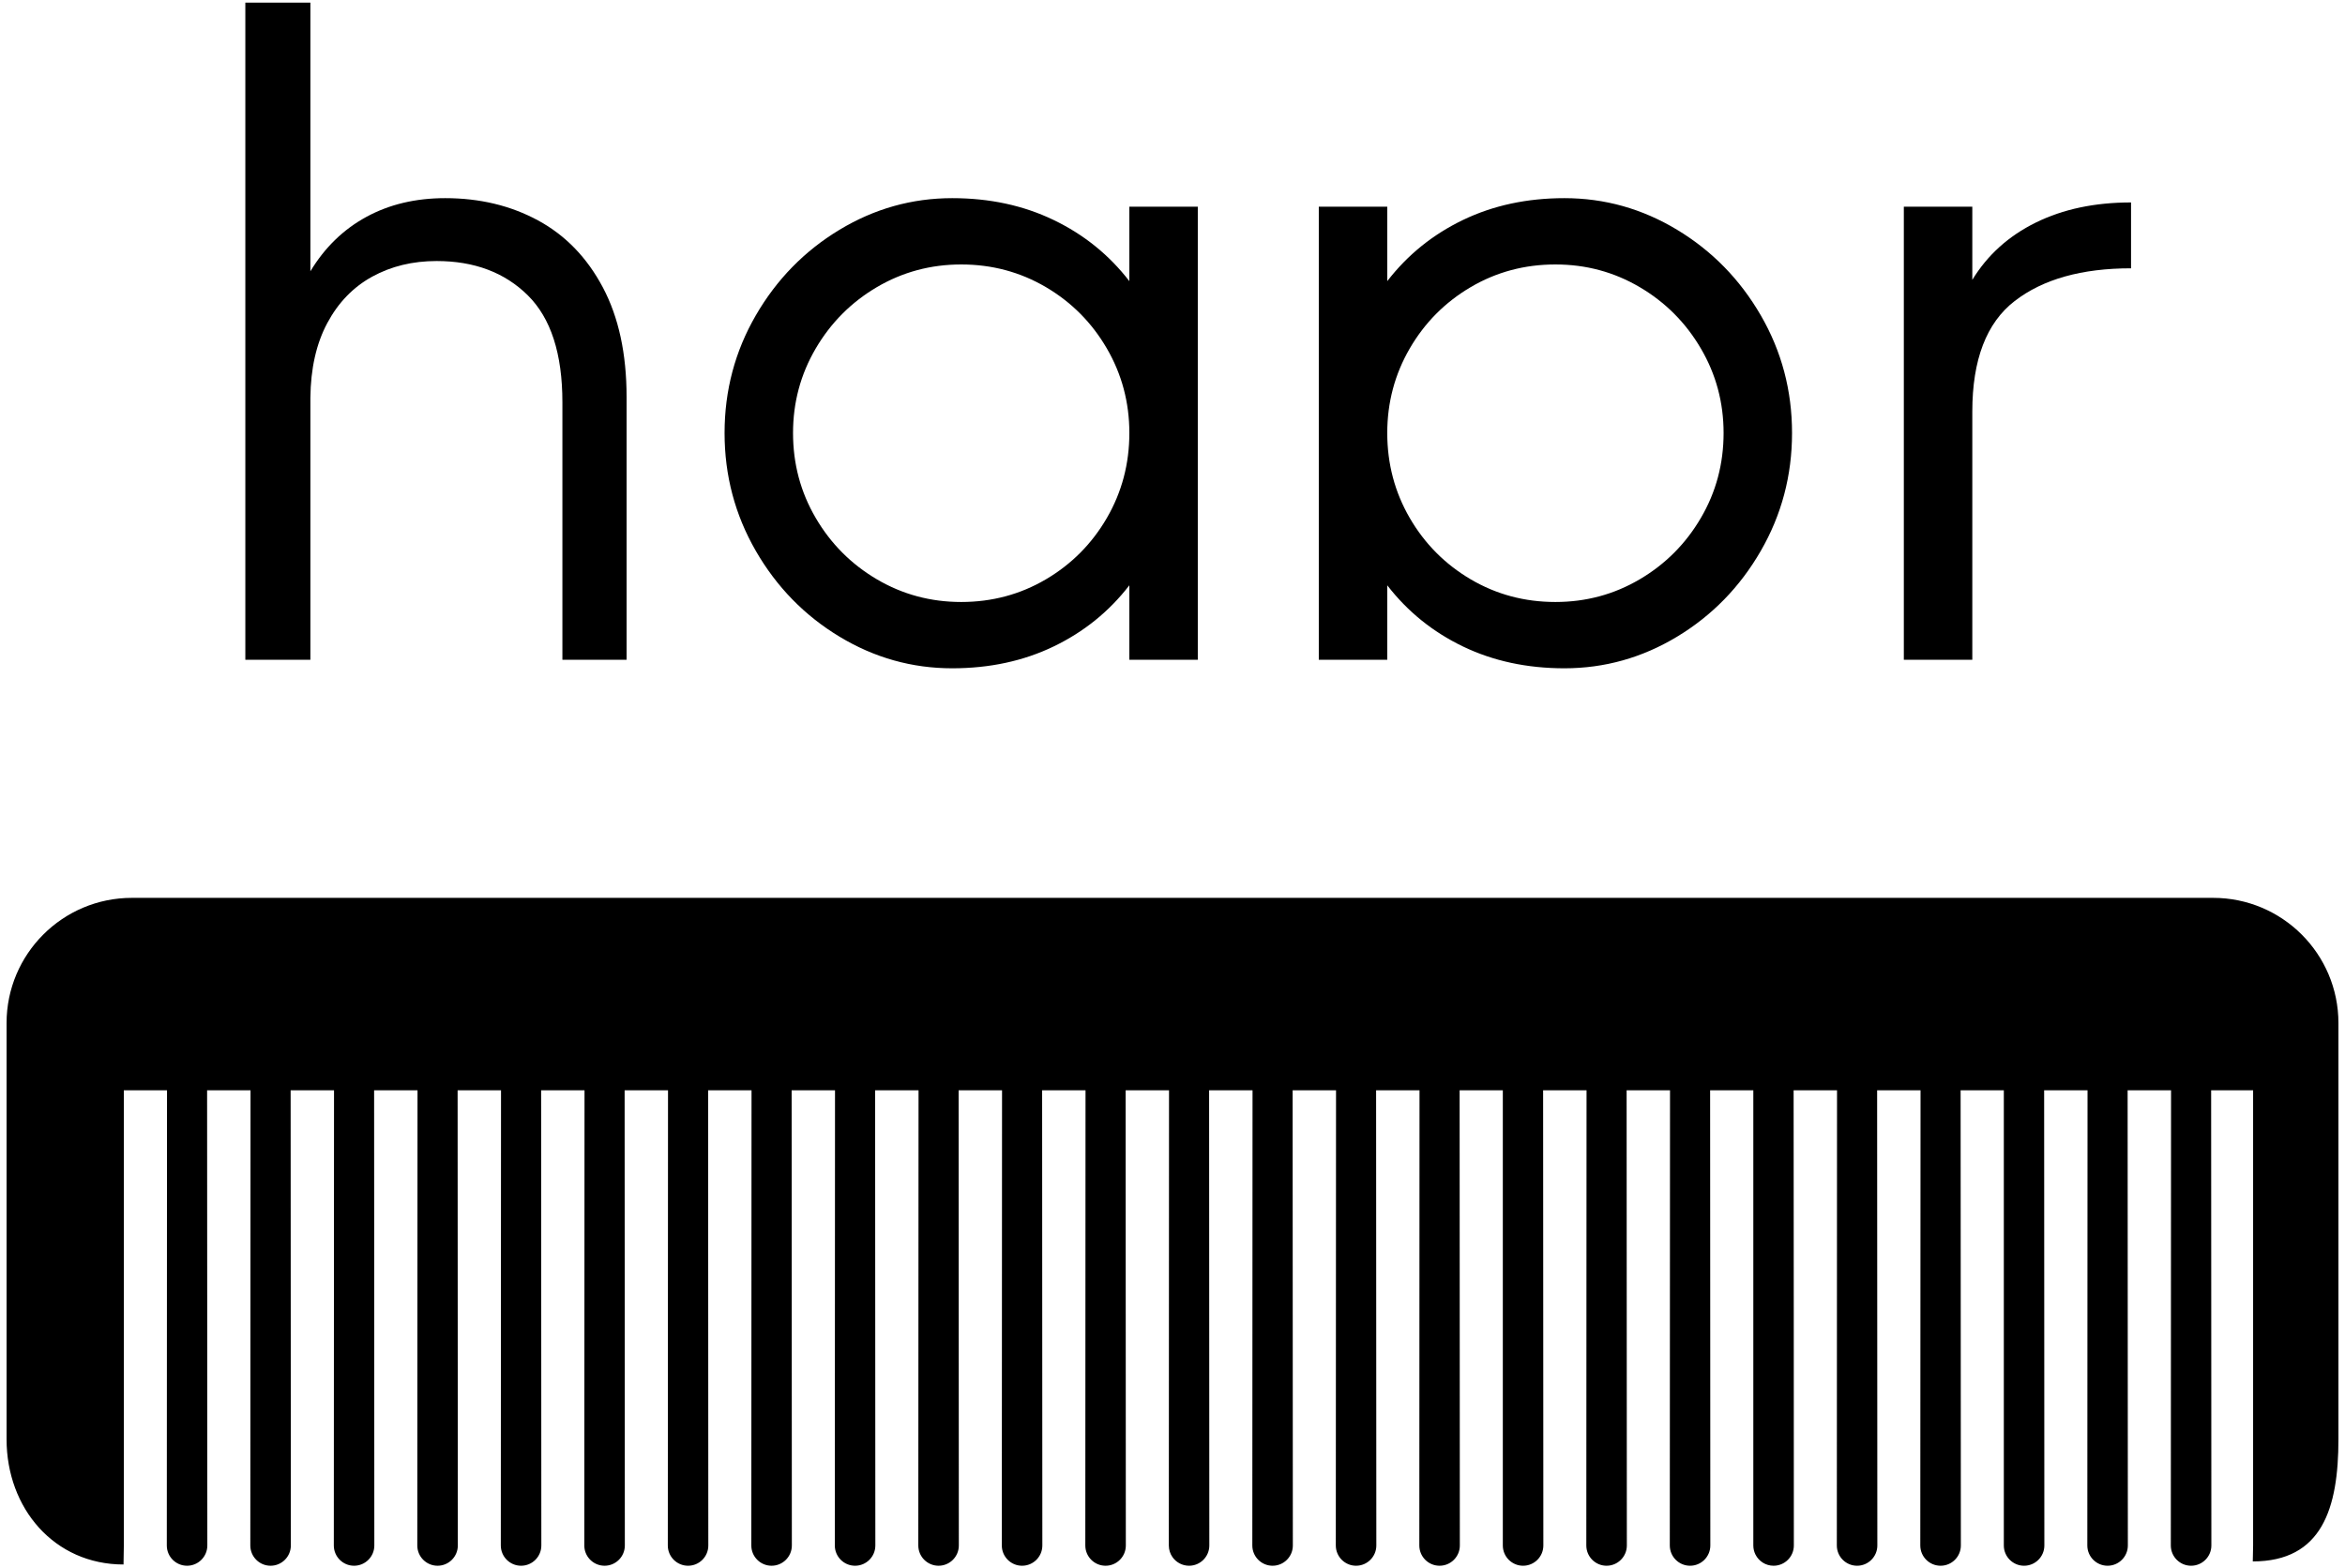
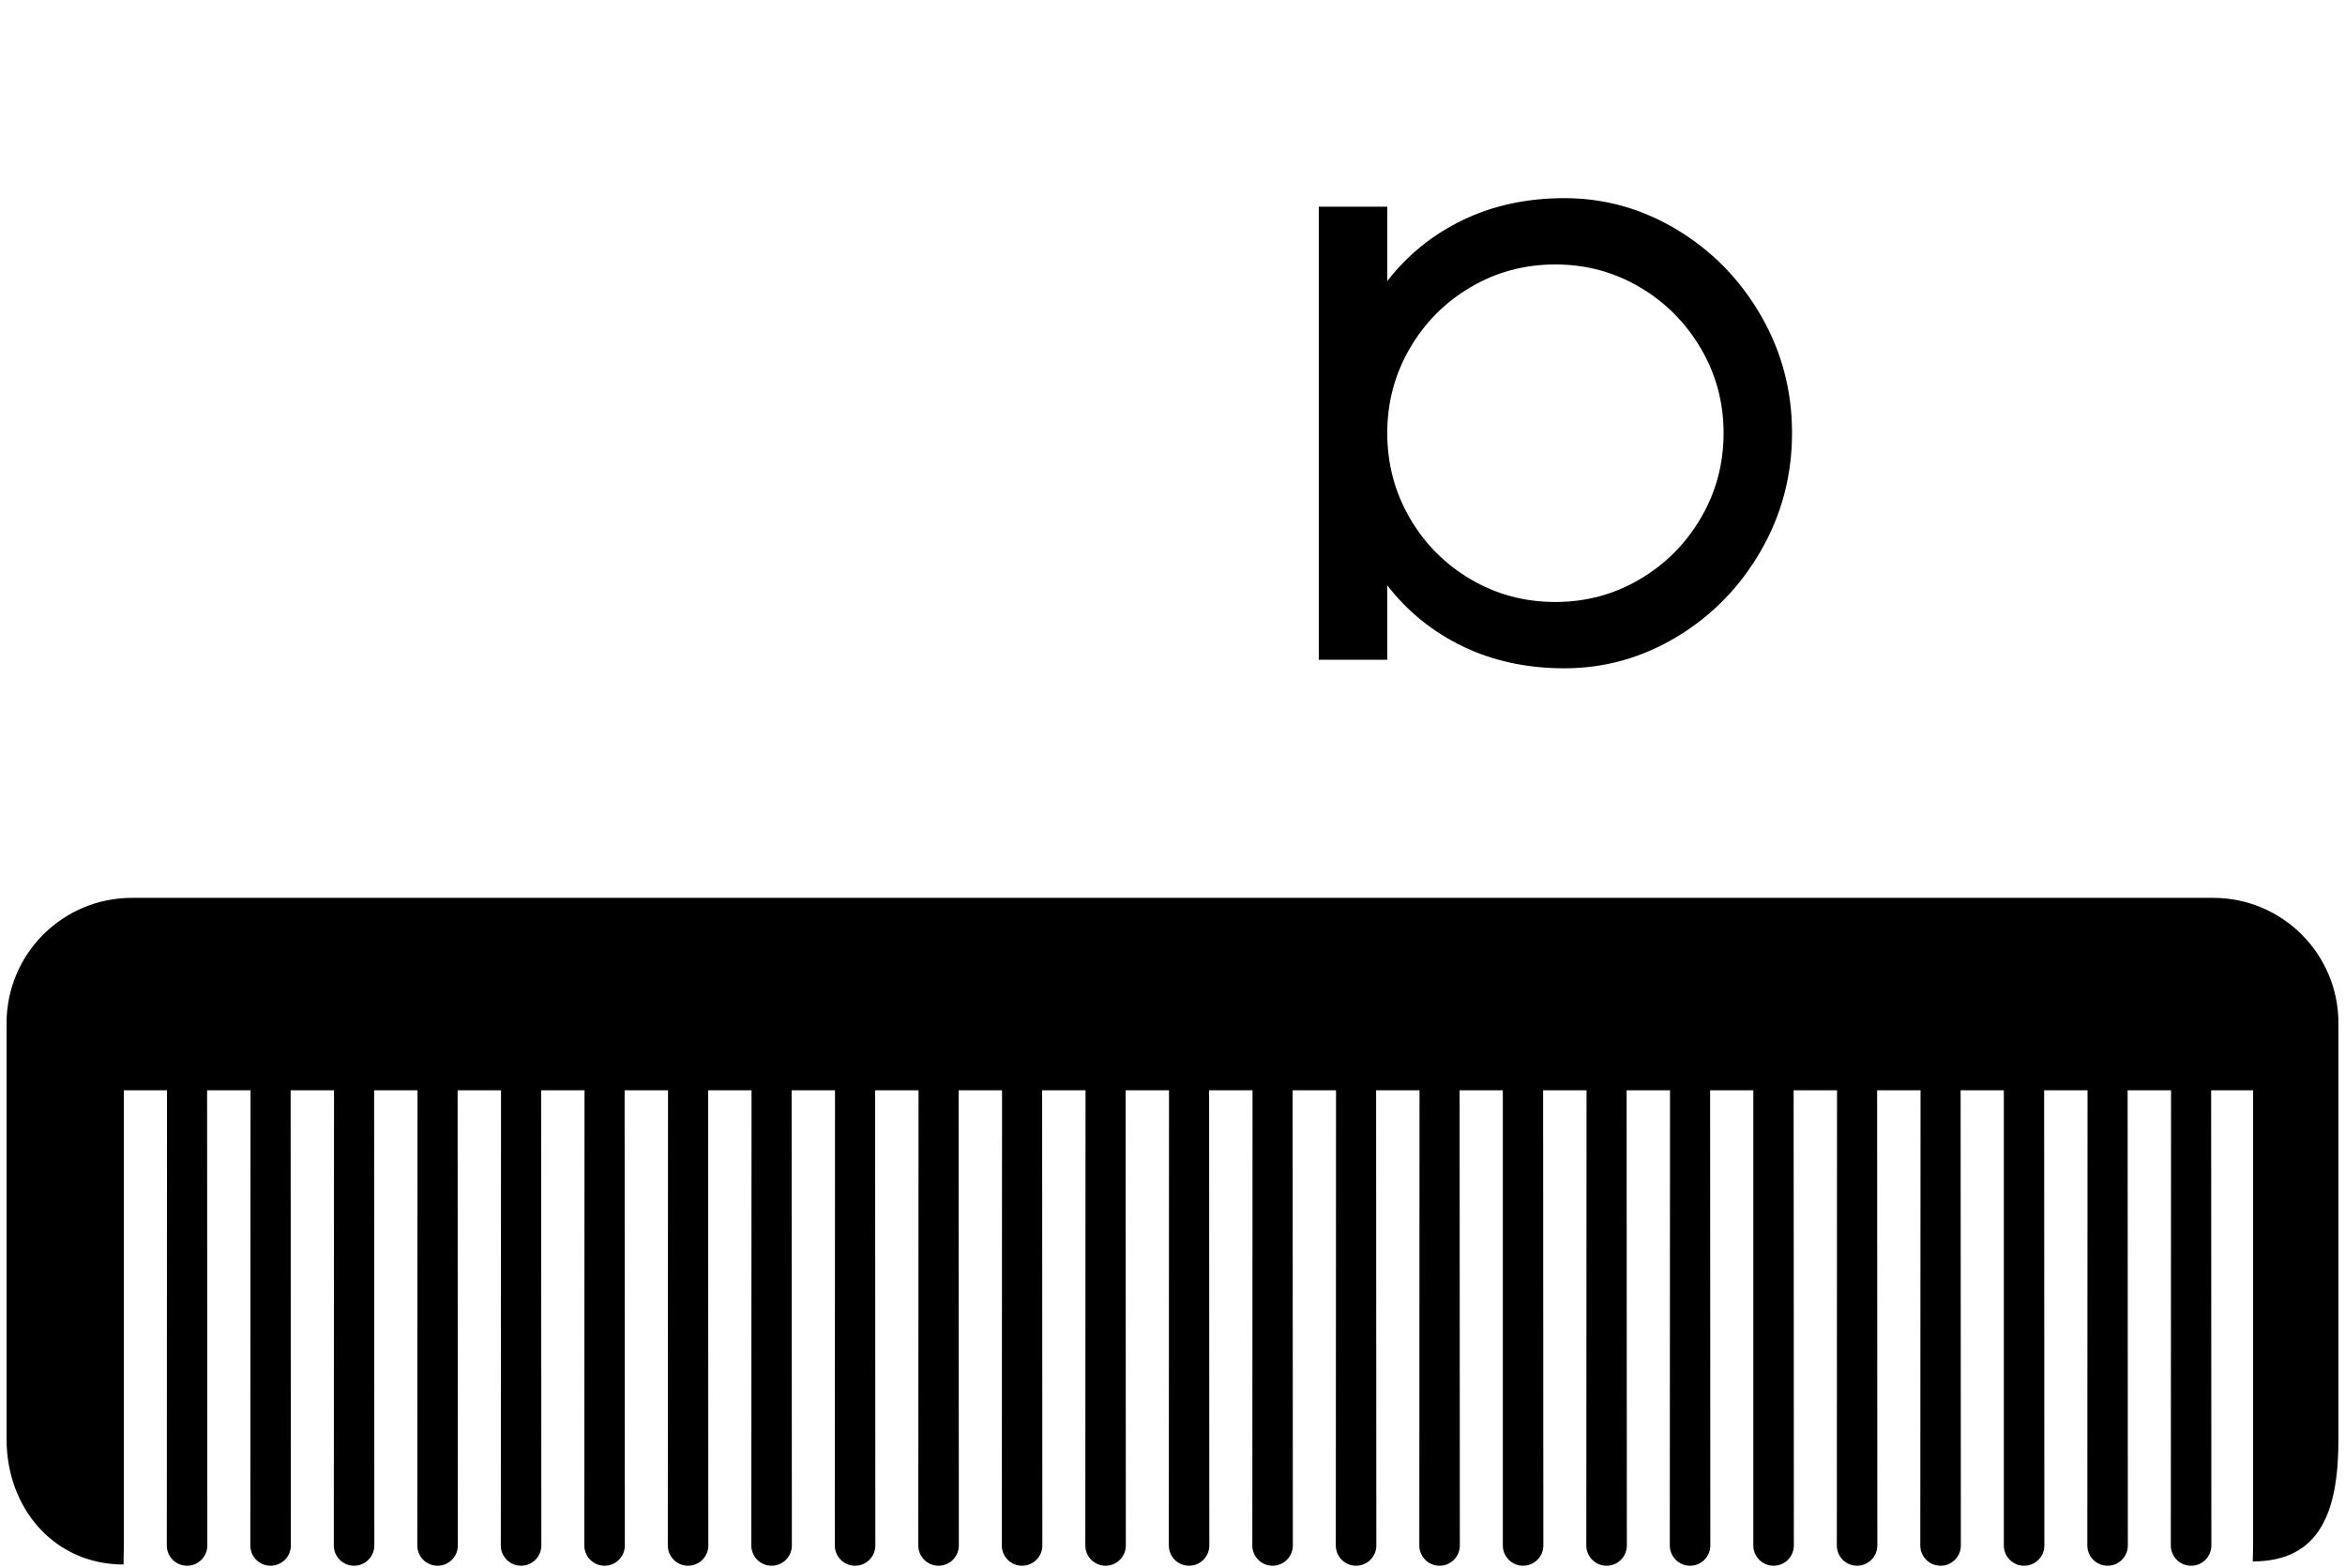
<svg xmlns="http://www.w3.org/2000/svg" width="145px" height="97px" viewBox="0 0 145 97" version="1.1">
  <title>SVG Layer</title>
  <g id="Page-1" stroke="none" stroke-width="1" fill="none" fill-rule="evenodd">
    <g id="SVG-Layer" transform="translate(0.406, 0.164)" fill="#000000">
      <g id="Group" transform="translate(14.764, -0)">
-         <path d="M12.356,12.091 C14.49,12.091 16.404,12.55 18.097,13.467 C19.79,14.384 21.127,15.764 22.105,17.608 C23.084,19.451 23.574,21.713 23.574,24.394 L23.574,40.639 L19.605,40.639 L19.605,24.711 C19.605,21.713 18.891,19.508 17.462,18.097 C16.033,16.686 14.155,15.98 11.827,15.98 C10.345,15.98 9.018,16.302 7.845,16.946 C6.672,17.59 5.746,18.547 5.067,19.817 C4.388,21.087 4.039,22.63 4.022,24.447 L4.022,40.639 L0,40.639 L0,0 L4.022,0 L4.022,16.615 C4.904,15.151 6.054,14.031 7.474,13.255 C8.894,12.479 10.521,12.091 12.356,12.091 Z" id="Path" />
-         <path d="M43.709,41.168 C41.222,41.168 38.897,40.516 36.737,39.21 C34.576,37.905 32.852,36.137 31.564,33.906 C30.277,31.674 29.633,29.245 29.633,26.616 C29.633,23.988 30.277,21.563 31.564,19.341 C32.852,17.118 34.576,15.354 36.737,14.049 C38.897,12.744 41.222,12.091 43.709,12.091 C46.019,12.091 48.11,12.541 49.978,13.441 C51.848,14.34 53.41,15.601 54.662,17.224 L54.662,12.62 L58.894,12.62 L58.894,40.639 L54.662,40.639 L54.662,36.035 C53.41,37.658 51.848,38.919 49.978,39.819 C48.11,40.718 46.019,41.168 43.709,41.168 Z M44.264,37.067 C46.169,37.067 47.915,36.6 49.503,35.665 C51.09,34.73 52.346,33.465 53.273,31.868 C54.199,30.272 54.662,28.521 54.662,26.616 C54.662,24.729 54.199,22.987 53.273,21.391 C52.346,19.795 51.09,18.529 49.503,17.594 C47.915,16.66 46.169,16.192 44.264,16.192 C42.377,16.192 40.639,16.66 39.051,17.594 C37.464,18.529 36.203,19.795 35.268,21.391 C34.333,22.987 33.866,24.729 33.866,26.616 C33.866,28.521 34.333,30.272 35.268,31.868 C36.203,33.465 37.464,34.73 39.051,35.665 C40.639,36.6 42.377,37.067 44.264,37.067 Z" id="Shape" />
        <g transform="translate(81.007, 26.63) scale(-1, 1) translate(-81.007, -26.63)translate(66.376, 12.091)" id="Shape">
          <path d="M14.075,29.077 C11.588,29.077 9.265,28.424 7.103,27.119 C4.943,25.814 3.218,24.046 1.931,21.814 C0.644,19.583 0,17.153 0,14.525 C0,11.897 0.644,9.472 1.931,7.249 C3.218,5.027 4.943,3.263 7.103,1.958 C9.265,0.653 11.588,1.77635684e-15 14.075,1.77635684e-15 C16.386,1.77635684e-15 18.476,0.45 20.346,1.349 C22.216,2.249 23.776,3.51 25.029,5.133 L25.029,0.529 L29.262,0.529 L29.262,28.548 L25.029,28.548 L25.029,23.944 C23.776,25.567 22.216,26.828 20.346,27.728 C18.476,28.627 16.386,29.077 14.075,29.077 Z M14.631,24.976 C16.535,24.976 18.282,24.509 19.87,23.574 C21.457,22.639 22.714,21.373 23.64,19.777 C24.565,18.181 25.029,16.43 25.029,14.525 C25.029,12.638 24.565,10.896 23.64,9.3 C22.714,7.704 21.457,6.438 19.87,5.503 C18.282,4.568 16.535,4.101 14.631,4.101 C12.743,4.101 11.006,4.568 9.419,5.503 C7.831,6.438 6.57,7.704 5.636,9.3 C4.7,10.896 4.232,12.638 4.232,14.525 C4.232,16.43 4.7,18.181 5.636,19.777 C6.57,21.373 7.831,22.639 9.419,23.574 C11.006,24.509 12.743,24.976 14.631,24.976 Z" />
        </g>
        <g transform="translate(102.551, 12.356)" id="Path">
-           <path d="M4.234,4.789 C5.168,3.254 6.478,2.073 8.162,1.244 C9.846,0.415 11.809,0 14.049,0 L14.049,4.074 C10.997,4.074 8.598,4.749 6.853,6.098 C5.107,7.448 4.234,9.728 4.234,12.938 L4.234,28.283 L0,28.283 L0,0.265 L4.234,0.265 L4.234,4.789 Z" />
-         </g>
+           </g>
      </g>
      <g id="Group" transform="translate(0, 55.366)">
        <path d="M0,7.748 L0,33.48 C0,37.76 2.953,41.229 7.232,41.229 L7.251,40.053 L7.251,11.902 L9.921,11.902 C9.918,11.946 9.908,40.053 9.908,40.053 C9.908,40.744 10.469,41.306 11.161,41.306 C11.852,41.306 12.414,40.744 12.414,40.053 C12.414,40.053 12.405,11.946 12.4,11.902 L15.085,11.902 C15.081,11.946 15.072,40.053 15.072,40.053 C15.072,40.744 15.632,41.306 16.325,41.306 C17.016,41.306 17.578,40.744 17.578,40.053 C17.578,40.053 17.568,11.946 17.565,11.902 L20.248,11.902 C20.243,11.946 20.235,40.053 20.235,40.053 C20.235,40.744 20.796,41.306 21.488,41.306 C22.179,41.306 22.74,40.744 22.74,40.053 C22.74,40.053 22.732,11.946 22.727,11.902 L25.411,11.902 C25.407,11.946 25.397,40.053 25.397,40.053 C25.397,40.744 25.958,41.306 26.65,41.306 C27.343,41.306 27.903,40.744 27.903,40.053 C27.903,40.053 27.895,11.946 27.89,11.902 L30.574,11.902 C30.569,11.946 30.561,40.053 30.561,40.053 C30.561,40.744 31.123,41.306 31.814,41.306 C32.506,41.306 33.067,40.744 33.067,40.053 C33.067,40.053 33.058,11.946 33.054,11.902 L35.737,11.902 C35.733,11.946 35.724,40.053 35.724,40.053 C35.724,40.376 35.846,40.669 36.047,40.892 C36.276,41.146 36.608,41.306 36.977,41.306 C37.669,41.306 38.23,40.744 38.23,40.053 C38.23,40.053 38.222,11.946 38.217,11.902 L40.9,11.902 C40.896,11.946 40.887,40.053 40.887,40.053 C40.887,40.744 41.448,41.306 42.14,41.306 C42.833,41.306 43.392,40.744 43.392,40.053 C43.392,40.053 43.385,11.946 43.38,11.902 L46.064,11.902 C46.059,11.946 46.051,40.053 46.051,40.053 C46.051,40.744 46.611,41.306 47.304,41.306 C47.995,41.306 48.557,40.744 48.557,40.053 C48.557,40.053 48.547,11.946 48.544,11.902 L51.226,11.902 C51.222,11.946 51.214,40.053 51.214,40.053 C51.214,40.744 51.775,41.306 52.467,41.306 C53.158,41.306 53.72,40.744 53.72,40.053 C53.72,40.053 53.711,11.946 53.706,11.902 L56.391,11.902 C56.386,11.946 56.376,40.053 56.376,40.053 C56.376,40.744 56.938,41.306 57.629,41.306 C58.322,41.306 58.882,40.744 58.882,40.053 C58.882,40.053 58.874,11.946 58.869,11.902 L61.554,11.902 C61.549,11.946 61.54,40.053 61.54,40.053 C61.54,40.744 62.1,41.306 62.793,41.306 C63.485,41.306 64.046,40.744 64.046,40.053 C64.046,40.053 64.036,11.946 64.033,11.902 L66.716,11.902 C66.711,11.946 66.703,40.053 66.703,40.053 C66.703,40.744 67.264,41.306 67.956,41.306 C68.648,41.306 69.208,40.744 69.208,40.053 C69.208,40.053 69.2,11.946 69.196,11.902 L71.879,11.902 C71.875,11.946 71.867,40.053 71.867,40.053 C71.867,40.321 71.95,40.569 72.093,40.773 C72.321,41.095 72.695,41.306 73.118,41.306 C73.811,41.306 74.371,40.744 74.371,40.053 C74.371,40.053 74.363,11.946 74.358,11.902 L77.043,11.902 C77.038,11.946 77.03,40.053 77.03,40.053 C77.03,40.744 77.591,41.306 78.283,41.306 C78.974,41.306 79.535,40.744 79.535,40.053 C79.535,40.053 79.526,11.946 79.522,11.902 L82.206,11.902 C82.202,11.946 82.192,40.053 82.192,40.053 C82.192,40.744 82.754,41.306 83.445,41.306 C84.136,41.306 84.698,40.744 84.698,40.053 C84.698,40.053 84.689,11.946 84.684,11.902 L87.368,11.902 C87.365,11.946 87.356,40.053 87.356,40.053 C87.356,40.744 87.916,41.306 88.608,41.306 C89.301,41.306 89.861,40.744 89.861,40.053 C89.861,40.053 89.853,11.946 89.848,11.902 L92.519,11.902 C92.514,11.946 92.519,40.053 92.519,40.053 C92.519,40.744 93.08,41.306 93.772,41.306 C94.464,41.306 95.025,40.744 95.025,40.053 C95.025,40.053 95.015,11.946 95.011,11.902 L97.696,11.902 C97.692,11.946 97.682,40.053 97.682,40.053 C97.682,40.744 98.243,41.306 98.934,41.306 C99.625,41.306 100.188,40.744 100.188,40.053 C100.188,40.053 100.179,11.946 100.174,11.902 L102.857,11.902 C102.853,11.946 102.844,40.053 102.844,40.053 C102.844,40.744 103.406,41.306 104.097,41.306 C104.79,41.306 105.35,40.744 105.35,40.053 C105.35,40.053 105.342,11.946 105.337,11.902 L108.008,11.902 C108.004,11.946 108.008,40.053 108.008,40.053 C108.008,40.255 108.057,40.447 108.141,40.615 C108.348,41.025 108.771,41.306 109.261,41.306 C109.953,41.306 110.514,40.744 110.514,40.053 C110.514,40.053 110.506,11.946 110.5,11.902 L113.184,11.902 C113.179,11.946 113.172,40.053 113.172,40.053 C113.172,40.744 113.732,41.306 114.425,41.306 C115.116,41.306 115.677,40.744 115.677,40.053 C115.677,40.053 115.669,11.946 115.664,11.902 L118.348,11.902 C118.343,11.946 118.333,40.053 118.333,40.053 C118.333,40.744 118.896,41.306 119.588,41.306 C120.279,41.306 120.841,40.744 120.841,40.053 C120.841,40.053 120.831,11.946 120.826,11.902 L123.498,11.902 C123.493,11.946 123.498,40.053 123.498,40.053 C123.498,40.744 124.059,41.306 124.751,41.306 C125.443,41.306 126.004,40.744 126.004,40.053 C126.004,40.053 125.994,11.946 125.991,11.902 L128.674,11.902 C128.67,11.946 128.661,40.053 128.661,40.053 C128.661,40.744 129.222,41.306 129.914,41.306 C130.605,41.306 131.167,40.744 131.167,40.053 C131.167,40.053 131.158,11.946 131.153,11.902 L133.838,11.902 C133.833,11.946 133.824,40.053 133.824,40.053 C133.824,40.744 134.385,41.306 135.077,41.306 C135.769,41.306 136.331,40.744 136.331,40.053 C136.331,40.053 136.321,11.946 136.317,11.902 L138.912,11.902 L138.912,40.053 L138.892,41.039 C143.172,41.039 144.188,37.76 144.188,33.48 L144.188,7.748 C144.188,3.47 140.719,0 136.44,0 L7.748,0 C3.469,0 0,3.47 0,7.748" id="Path" />
      </g>
    </g>
  </g>
</svg>